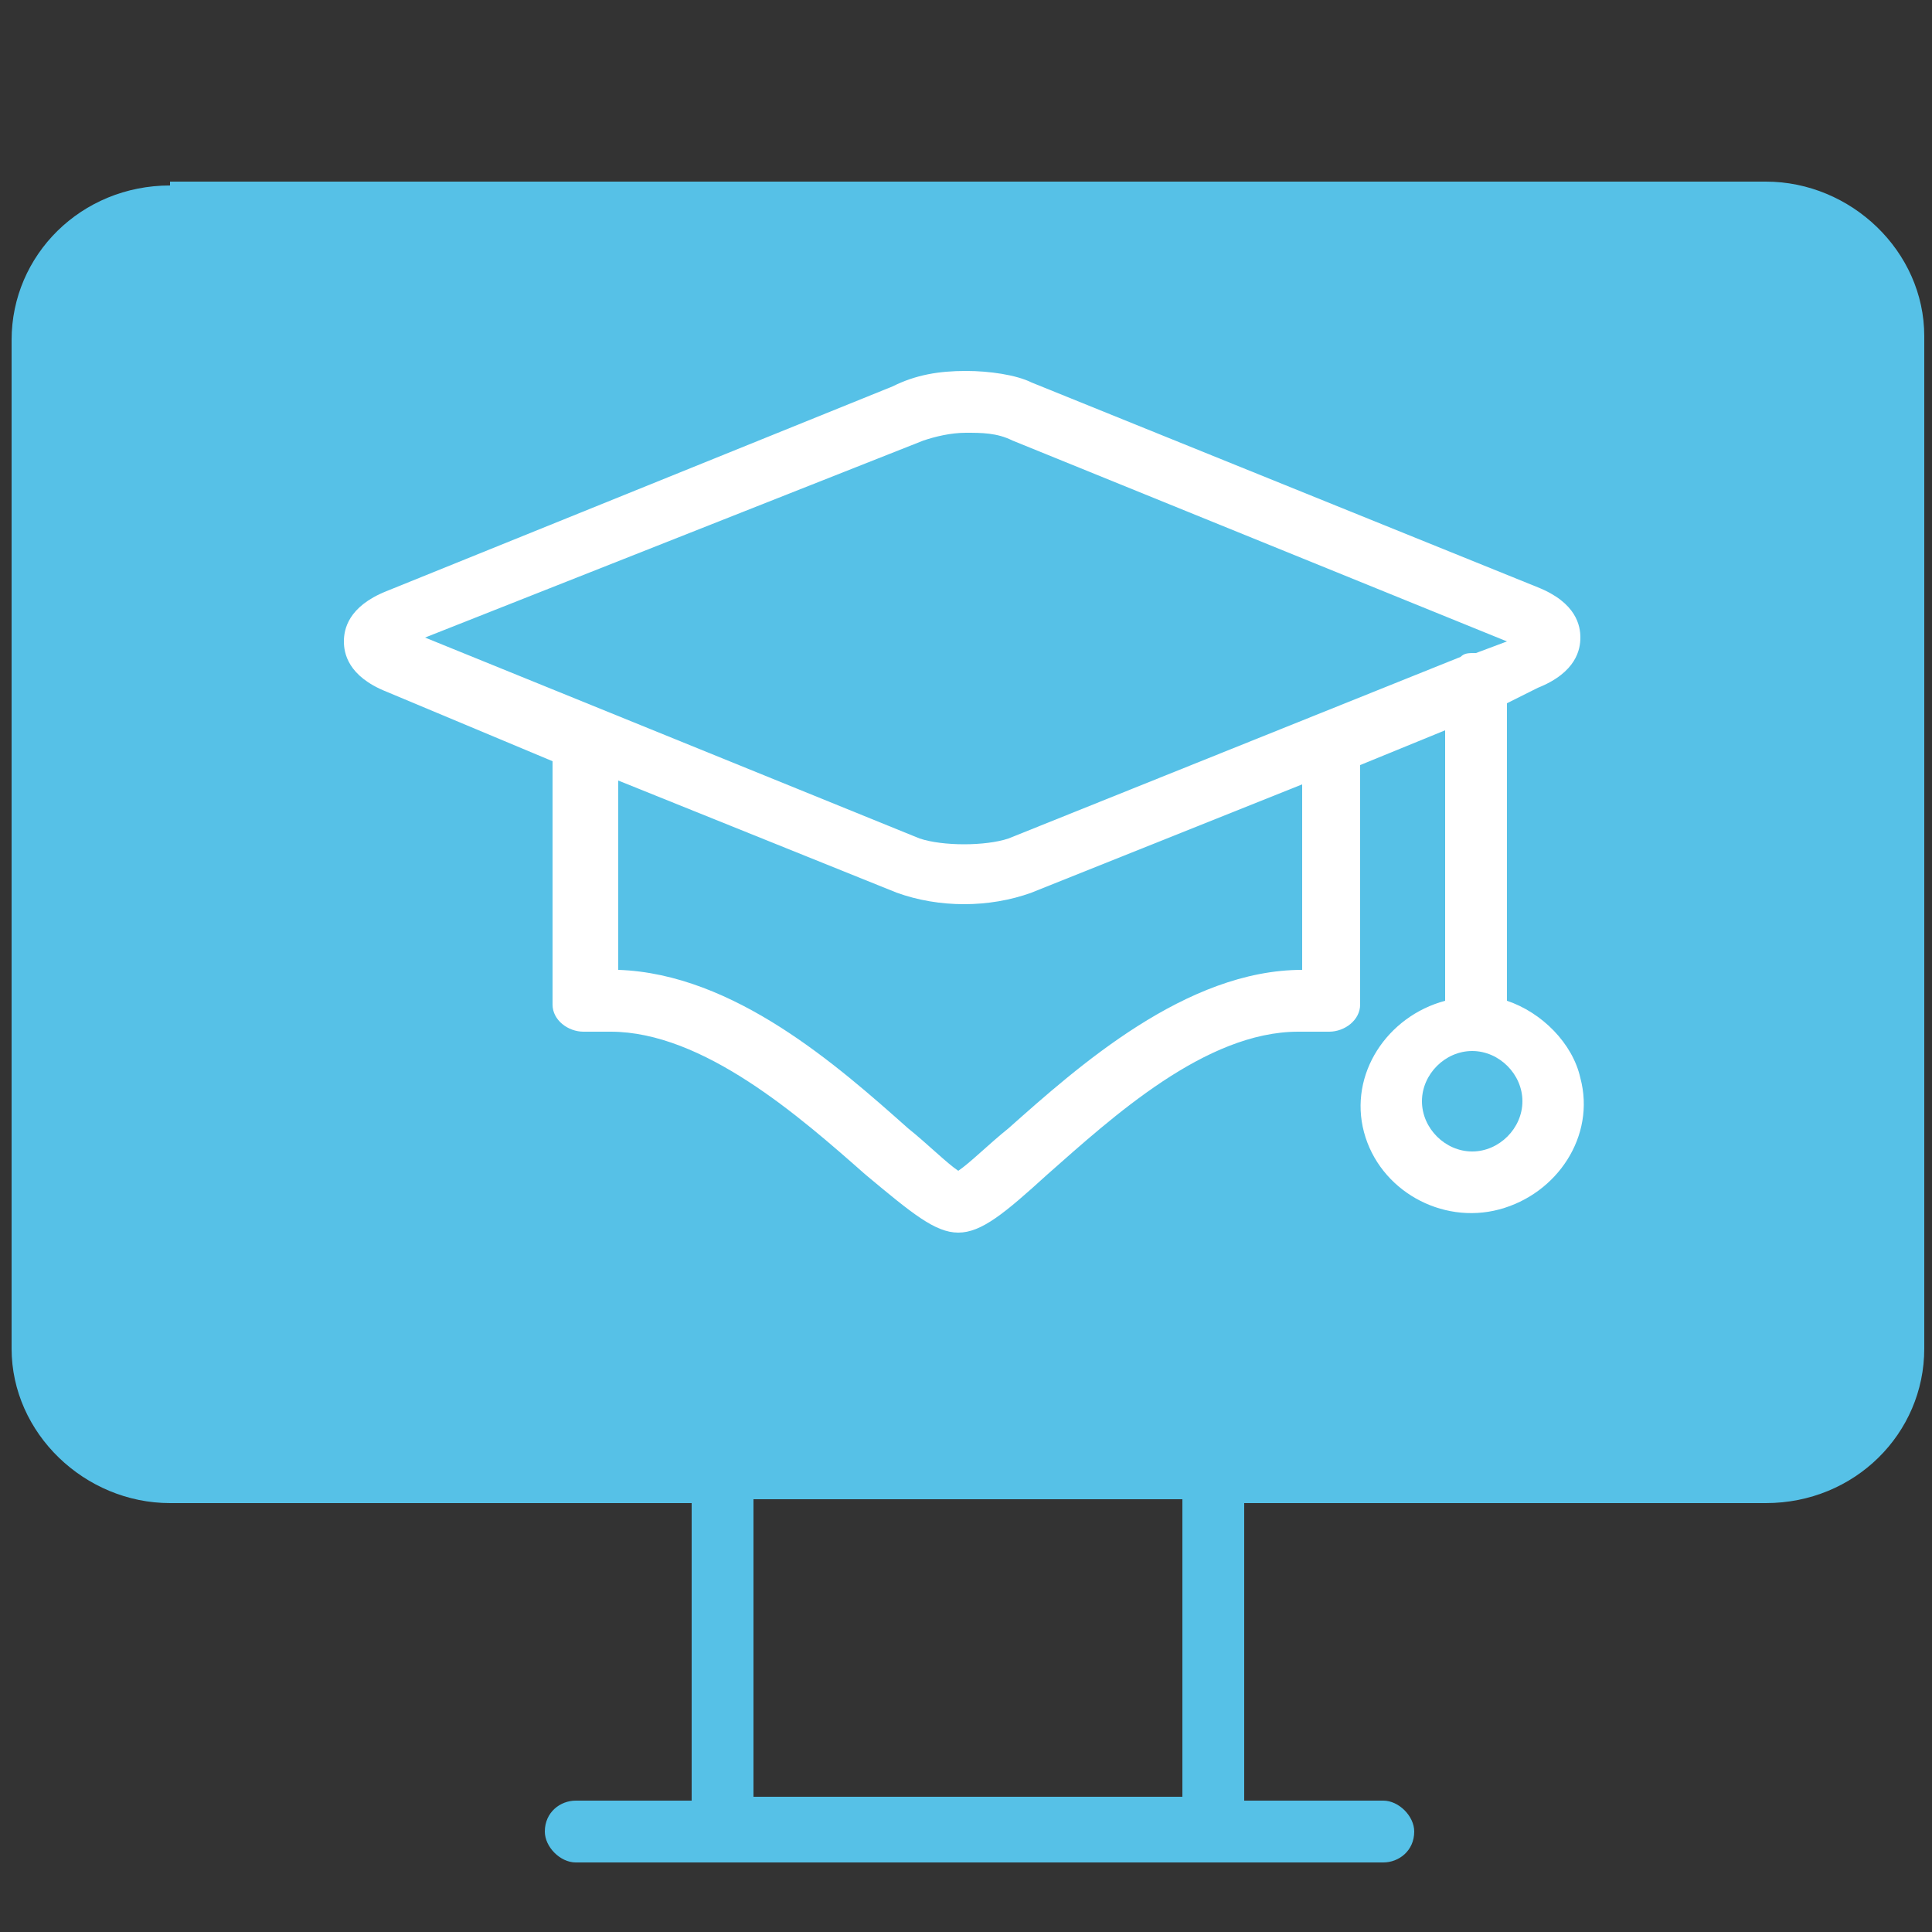
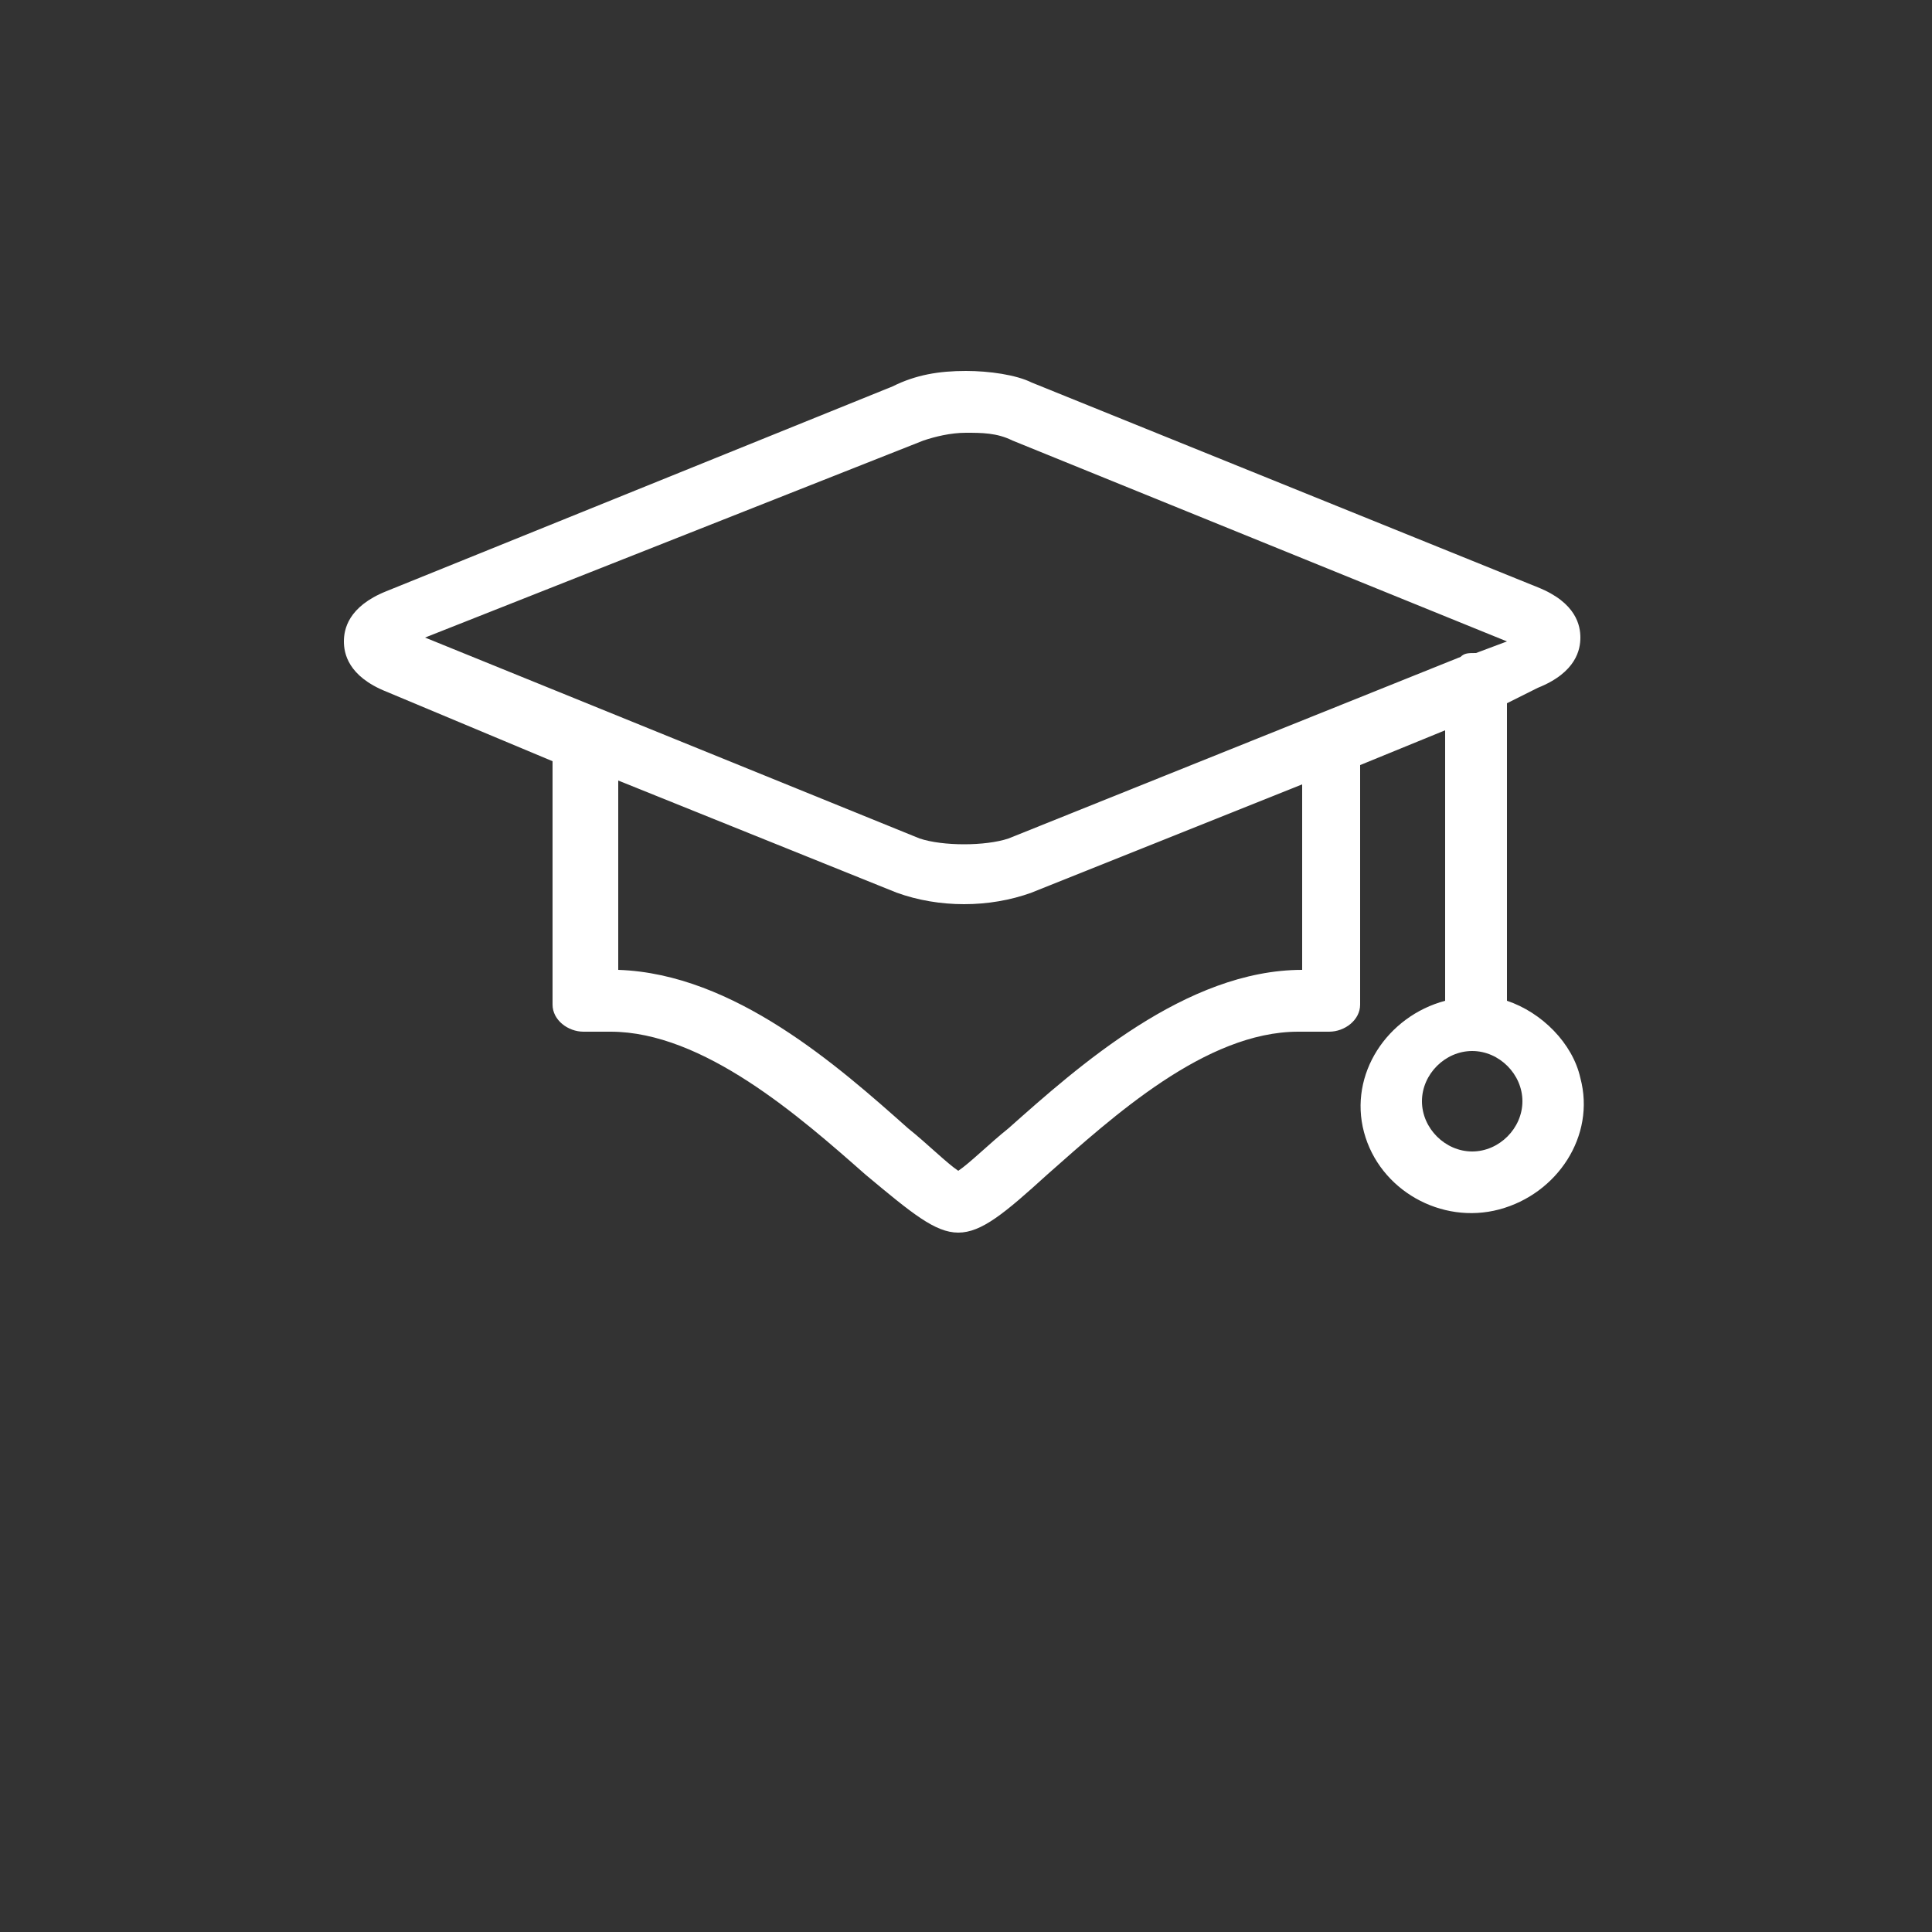
<svg xmlns="http://www.w3.org/2000/svg" version="1.1" id="Layer_1" x="0px" y="0px" viewBox="0 0 50 50" style="enable-background:new 0 0 50 50;" xml:space="preserve">
  <rect x="0" y="0" width="50" height="50" fill="#333333" stroke="none" />
  <style type="text/css">
	.st0{fill:#56C1E7;}
	.st1{fill:#FFFFFF;}
</style>
-   <path class="st0" d="M19.5,38.8h11.1v7.7H19.5V38.8z M4.4,4.8c-2.3,0-4.1,1.8-4.1,4v26.1c0,2.2,1.9,4,4.1,4h13.5v7.7h-3  c-0.4,0-0.8,0.3-0.8,0.8c0,0.4,0.4,0.8,0.8,0.8h20.9c0.4,0,0.8-0.3,0.8-0.8c0-0.4-0.4-0.8-0.8-0.8h-3.6v-7.7h13.5  c2.3,0,4.1-1.8,4.1-4V8.7c0-2.2-1.9-4-4.1-4H4.4z" />
  <path class="st1" d="M38.1,27.2c-0.7,0-1.3,0.6-1.3,1.3c0,0.7,0.6,1.3,1.3,1.3c0.7,0,1.3-0.6,1.3-1.3C39.4,27.8,38.8,27.2,38.1,27.2  z M16,20.2v4.9c3,0.1,5.7,2.5,7.5,4.1c0.5,0.4,1,0.9,1.3,1.1c0.3-0.2,0.8-0.7,1.3-1.1c1.8-1.6,4.6-4.1,7.6-4.1h0v-4.8l-7,2.8  c-1.1,0.4-2.4,0.4-3.5,0L16,20.2z M25,11.2c-0.4,0-0.8,0.1-1.1,0.2L11,16.5l12.8,5.2c0.6,0.2,1.7,0.2,2.3,0L37.8,17  c0.1-0.1,0.2-0.1,0.4-0.1l0.8-0.3l-12.8-5.2C25.8,11.2,25.4,11.2,25,11.2z M25,9.6c0.6,0,1.3,0.1,1.7,0.3l13.1,5.3  c1,0.4,1.1,1,1.1,1.3c0,0.3-0.1,0.9-1.1,1.3L39,18.2v7.7c0.9,0.3,1.7,1.1,1.9,2c0.4,1.5-0.6,3-2.1,3.4c-1.5,0.4-3.1-0.5-3.5-2  c-0.4-1.5,0.6-3,2.1-3.4v-7l-2.2,0.9v6.2c0,0.4-0.4,0.7-0.8,0.7h-0.8c-2.4,0-4.8,2.2-6.5,3.7c-1.1,1-1.7,1.5-2.3,1.5  c-0.6,0-1.2-0.5-2.4-1.5c-1.7-1.5-4.2-3.7-6.6-3.7h-0.7c-0.4,0-0.8-0.3-0.8-0.7v-6.3l-4.3-1.8c-1-0.4-1.1-1-1.1-1.3  c0-0.3,0.1-0.9,1.1-1.3l13.1-5.3C23.7,9.7,24.3,9.6,25,9.6z" />
</svg>